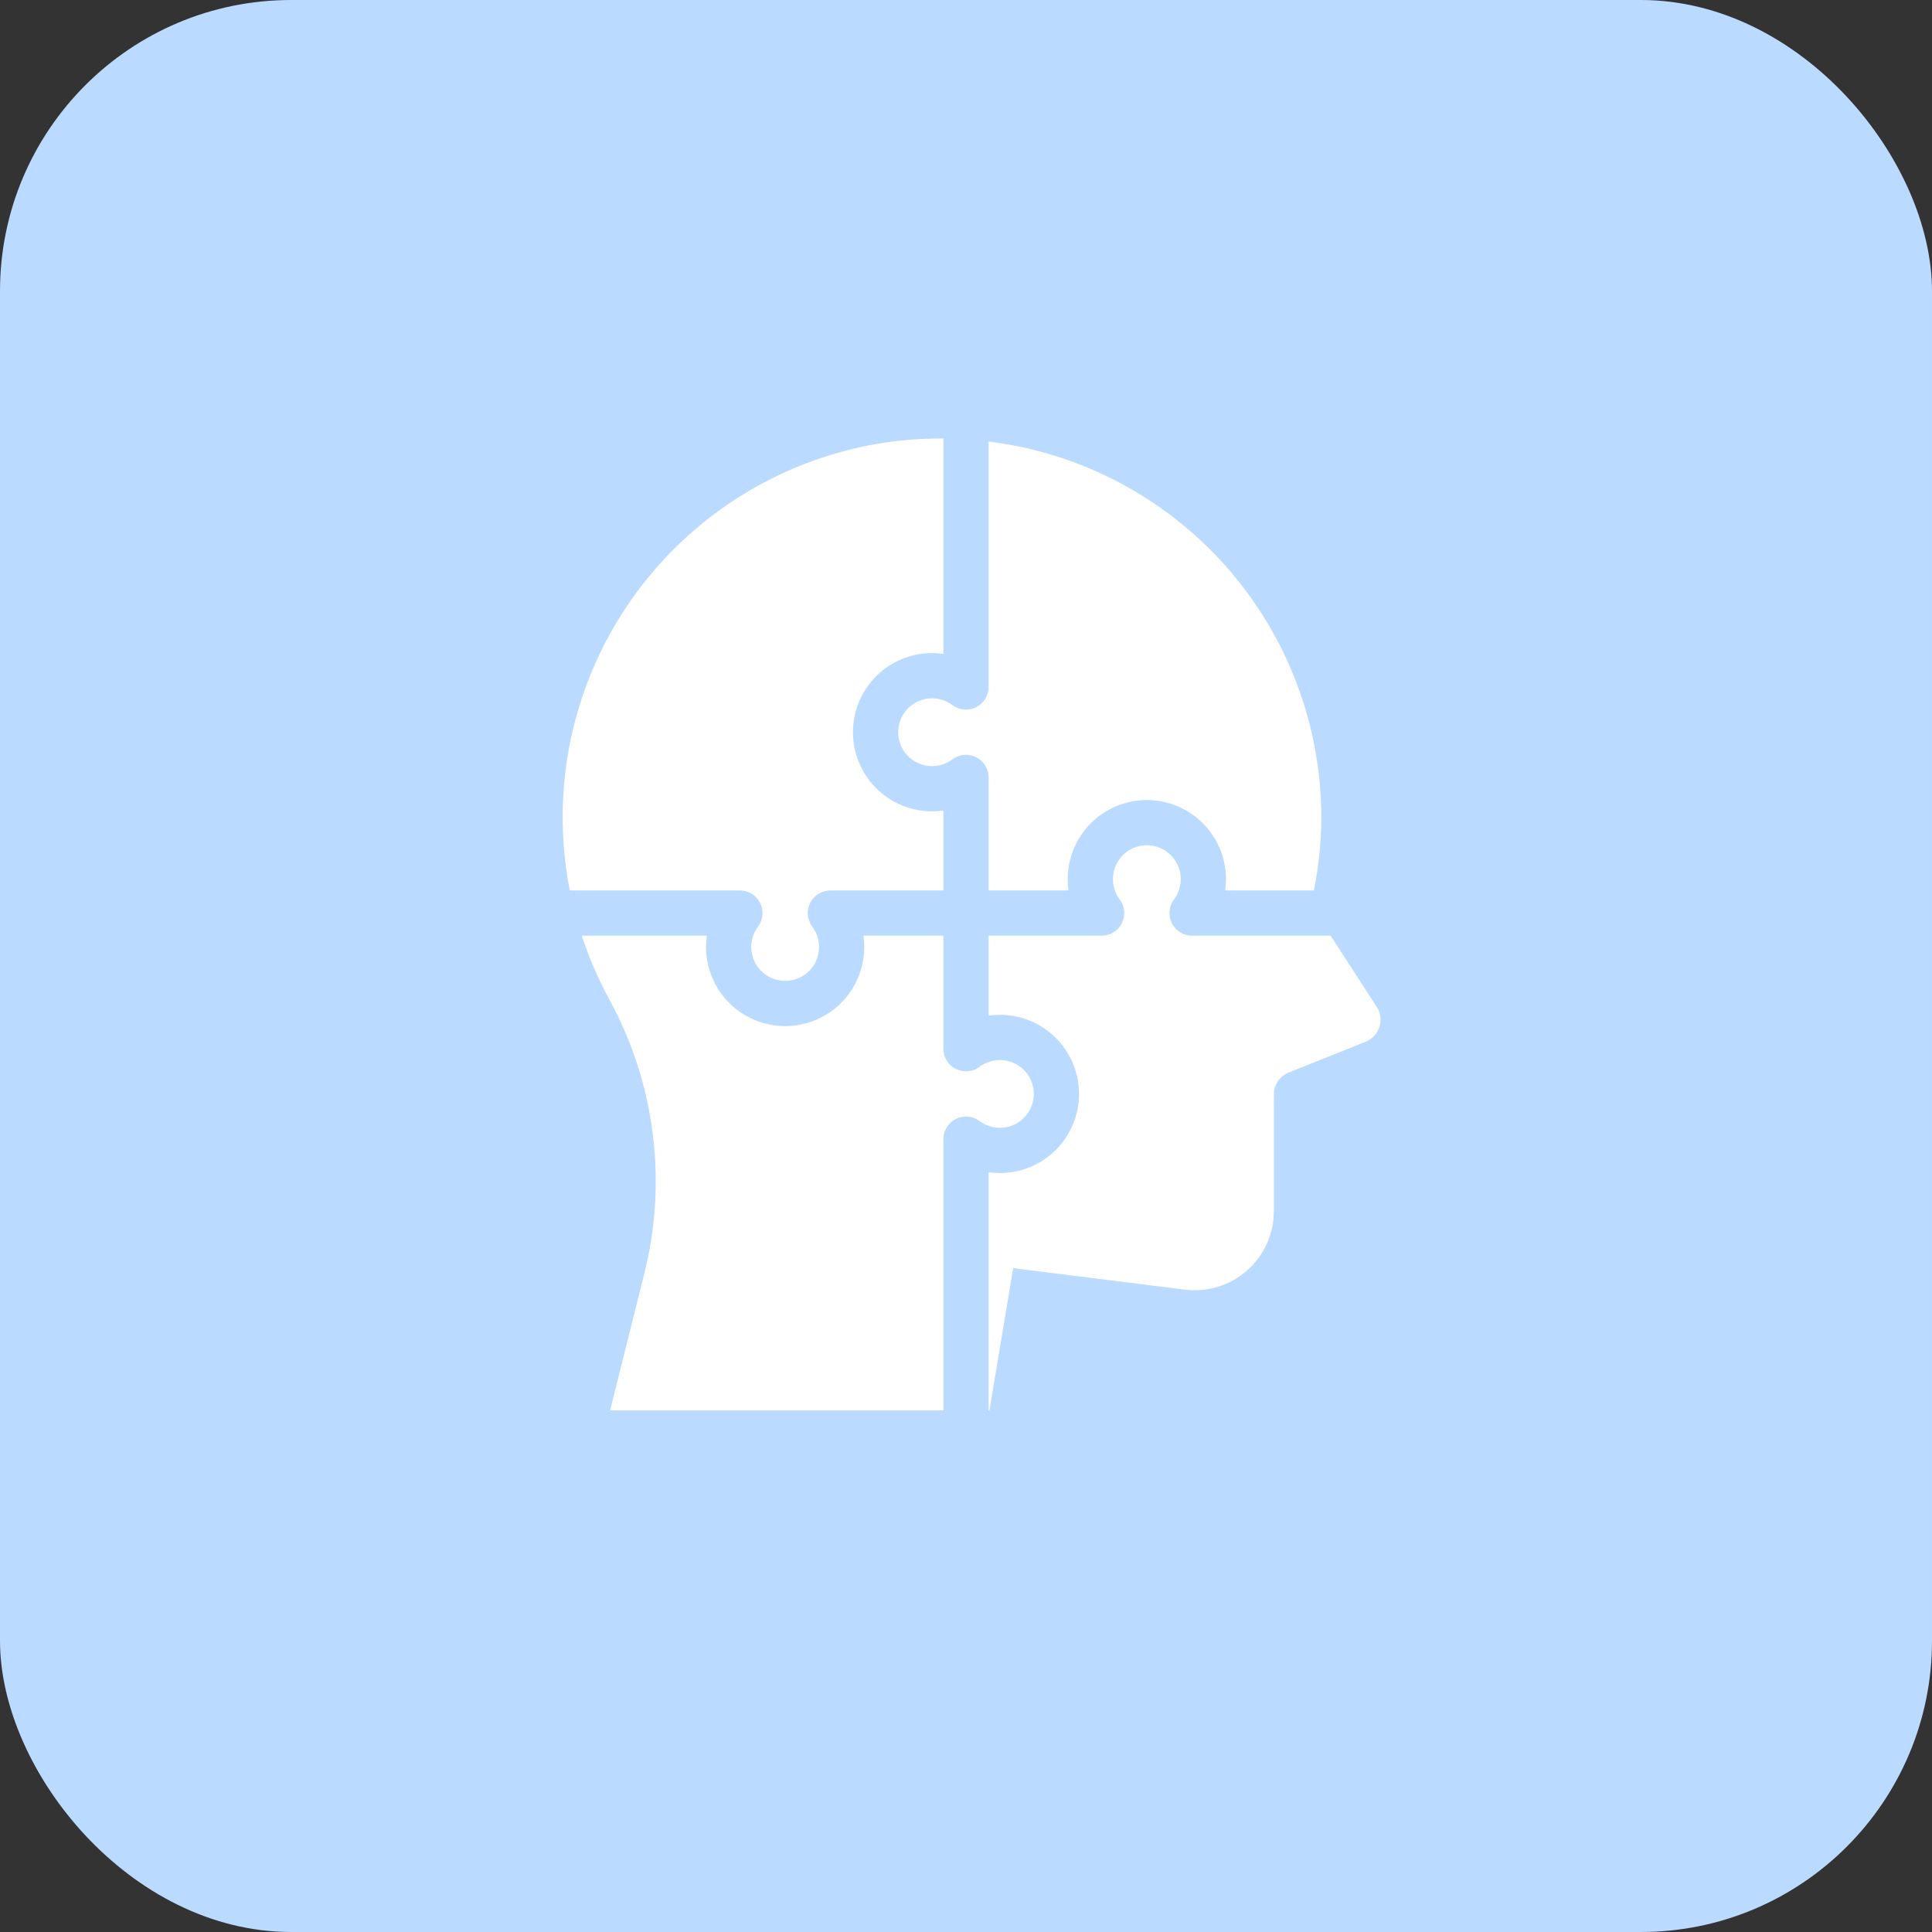
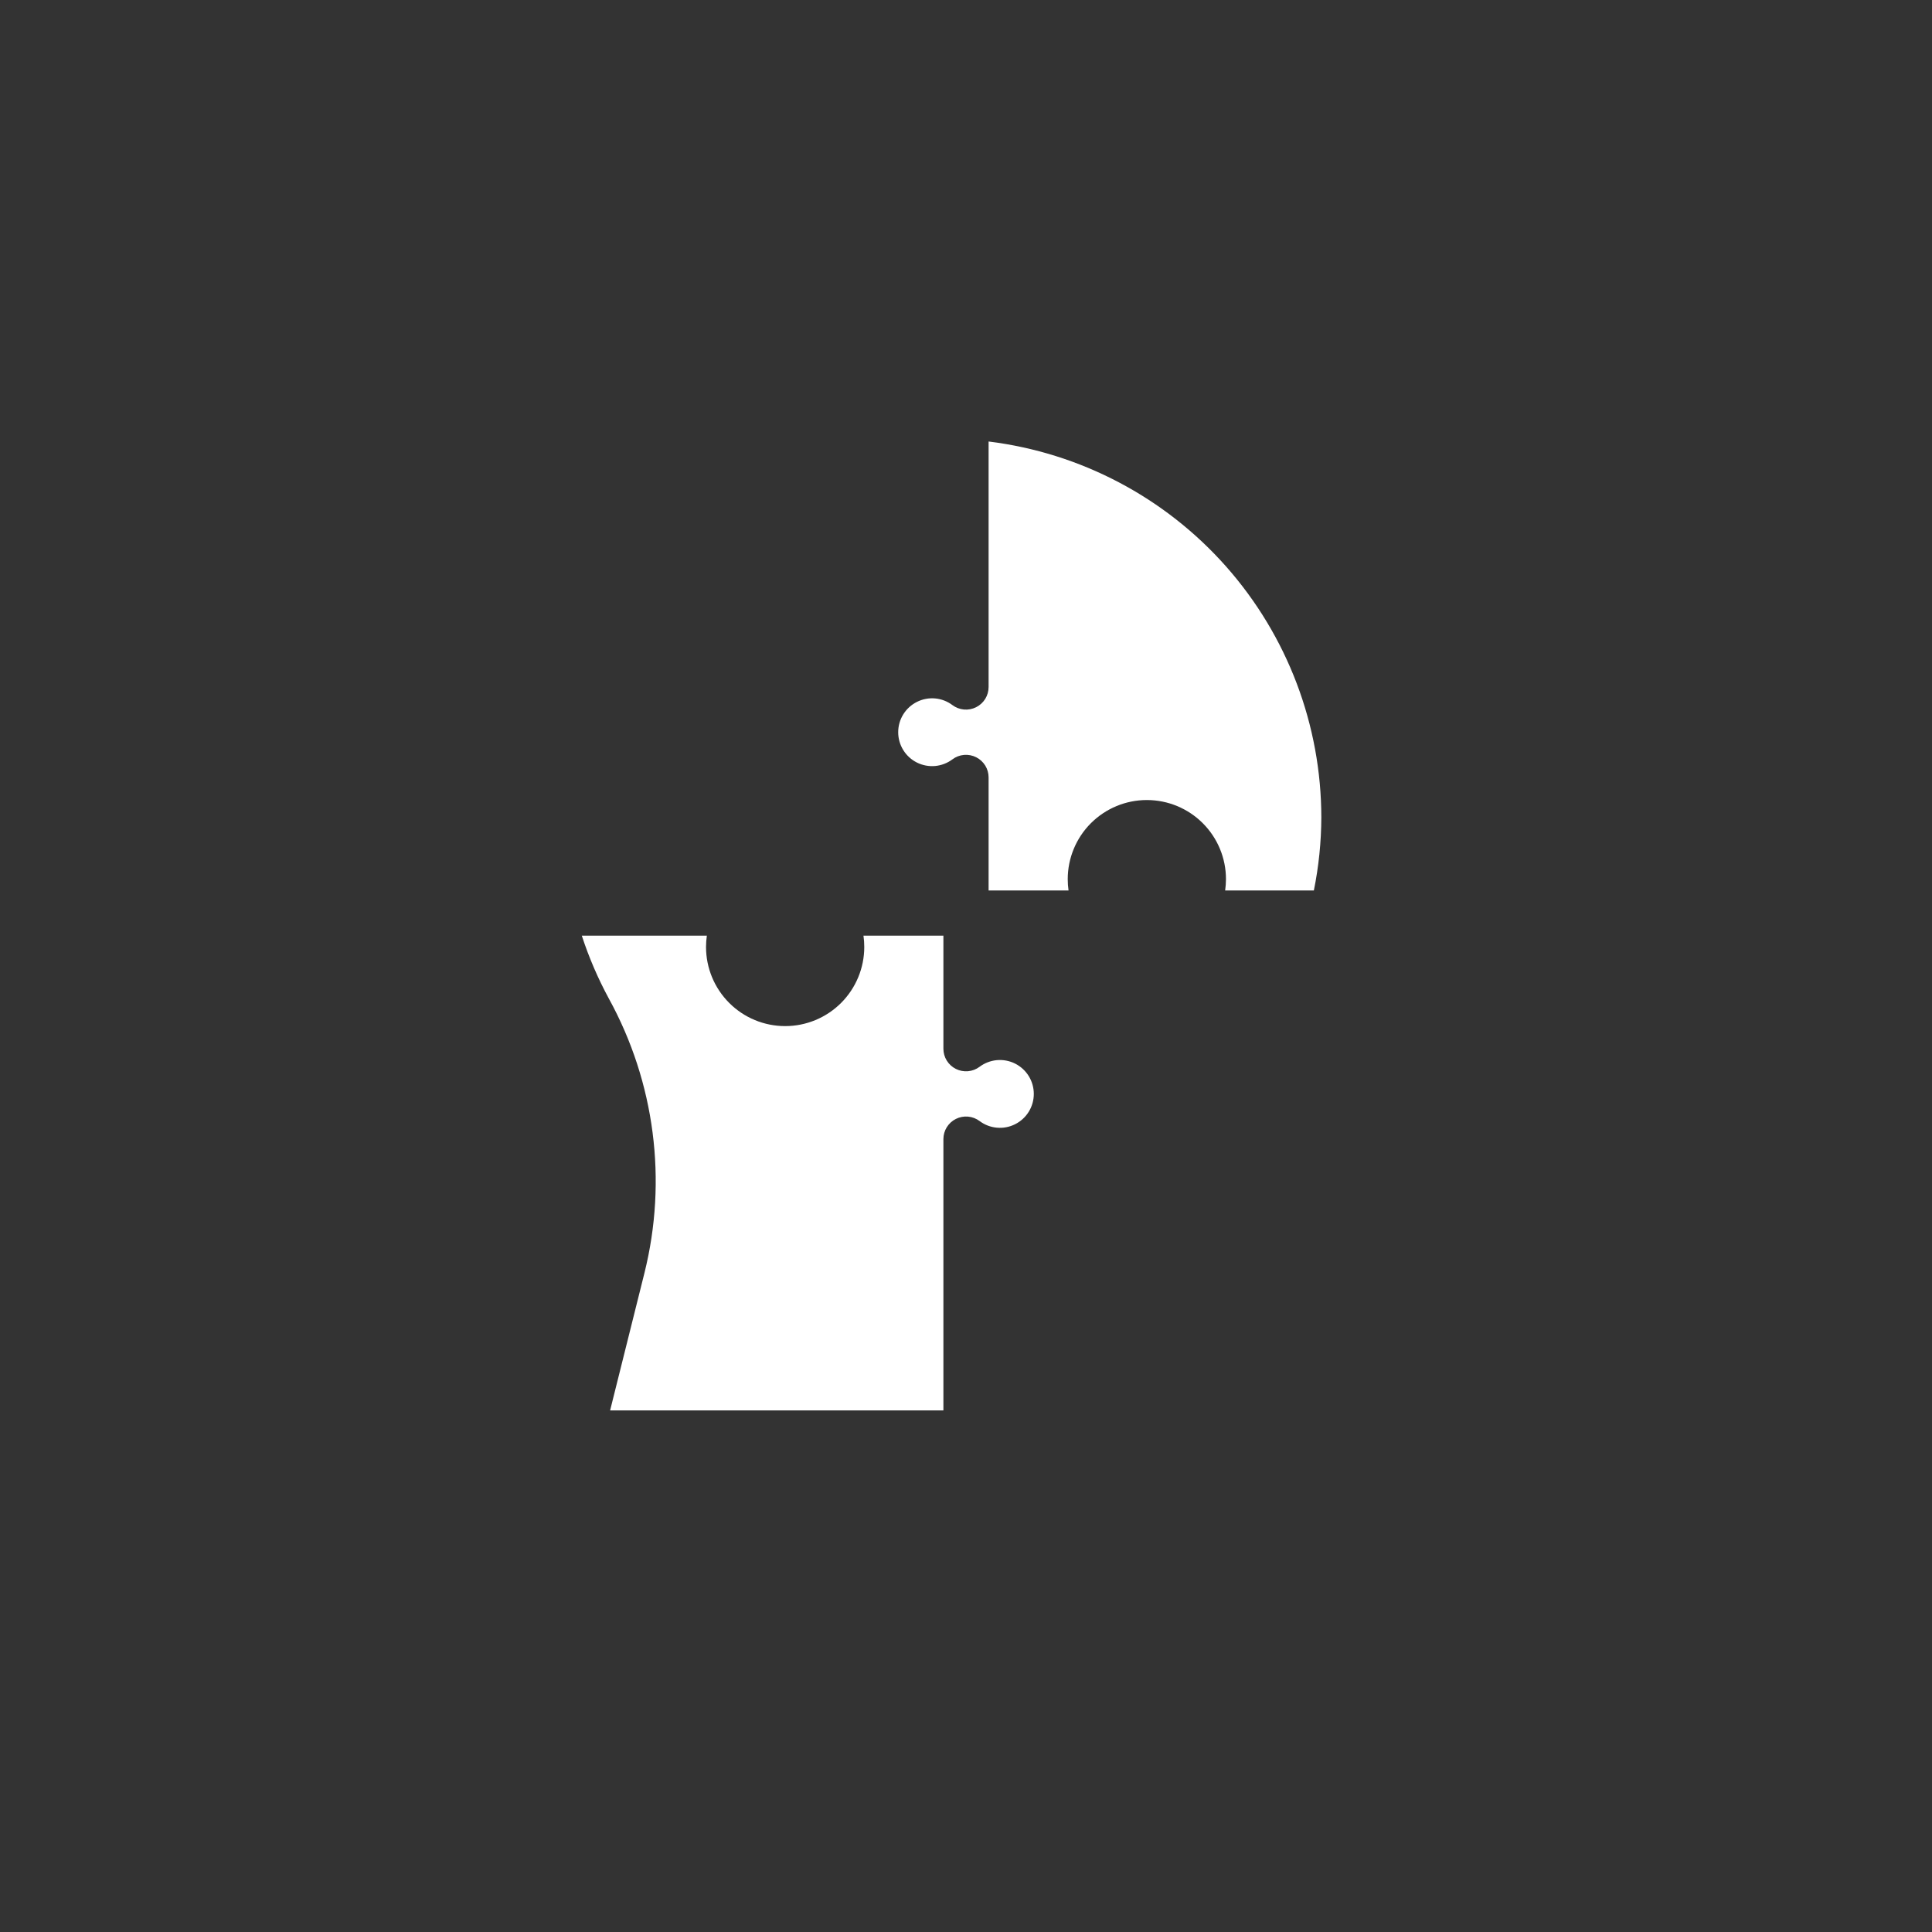
<svg xmlns="http://www.w3.org/2000/svg" width="73" height="73" viewBox="0 0 73 73" fill="none">
  <rect x="0" y="0" width="73" height="73" fill="#333333" stroke="none" />
-   <rect width="73" height="73" rx="11" fill="#BADAFF" />
-   <path d="M27.958 33.646C28.117 33.646 28.272 33.69 28.407 33.773C28.542 33.857 28.651 33.976 28.722 34.118C28.793 34.26 28.823 34.419 28.809 34.577C28.795 34.735 28.737 34.886 28.642 35.013C28.499 35.203 28.412 35.429 28.39 35.666C28.369 35.903 28.414 36.141 28.521 36.354C28.627 36.567 28.791 36.746 28.993 36.871C29.195 36.996 29.429 37.062 29.667 37.062C29.905 37.062 30.138 36.996 30.34 36.871C30.543 36.746 30.706 36.567 30.813 36.354C30.919 36.141 30.964 35.903 30.943 35.666C30.921 35.429 30.834 35.203 30.692 35.013C30.596 34.886 30.538 34.735 30.524 34.577C30.51 34.419 30.54 34.26 30.611 34.118C30.682 33.976 30.791 33.857 30.926 33.773C31.061 33.69 31.216 33.646 31.375 33.646H35.646V30.625C35.221 30.687 34.789 30.656 34.377 30.536C33.966 30.415 33.585 30.207 33.261 29.927C32.937 29.646 32.677 29.299 32.499 28.909C32.321 28.519 32.228 28.095 32.228 27.667C32.228 27.238 32.321 26.814 32.499 26.424C32.677 26.034 32.937 25.687 33.261 25.407C33.585 25.126 33.966 24.918 34.377 24.798C34.789 24.677 35.221 24.646 35.646 24.708V16.569C35.078 16.565 34.51 16.593 33.945 16.655C31.981 16.88 30.085 17.51 28.376 18.504C26.668 19.498 25.183 20.835 24.017 22.432C22.851 24.028 22.027 25.848 21.599 27.778C21.171 29.708 21.148 31.706 21.53 33.646H27.958Z" fill="white" />
  <path d="M37.354 25.958C37.354 26.117 37.31 26.272 37.227 26.407C37.143 26.542 37.024 26.651 36.882 26.722C36.74 26.793 36.581 26.823 36.423 26.809C36.265 26.795 36.114 26.737 35.987 26.642C35.797 26.499 35.571 26.412 35.334 26.39C35.097 26.369 34.859 26.414 34.646 26.521C34.433 26.627 34.254 26.791 34.129 26.993C34.004 27.195 33.938 27.429 33.938 27.667C33.938 27.904 34.004 28.138 34.129 28.34C34.254 28.543 34.433 28.706 34.646 28.813C34.859 28.919 35.097 28.964 35.334 28.943C35.571 28.921 35.797 28.834 35.987 28.692C36.114 28.596 36.265 28.538 36.423 28.524C36.581 28.51 36.74 28.54 36.882 28.611C37.024 28.682 37.143 28.791 37.227 28.926C37.31 29.061 37.354 29.216 37.354 29.375V33.646H40.374C40.354 33.504 40.344 33.362 40.344 33.219C40.344 32.426 40.659 31.665 41.219 31.105C41.78 30.544 42.54 30.229 43.333 30.229C44.126 30.229 44.887 30.544 45.447 31.105C46.008 31.665 46.323 32.426 46.323 33.219C46.322 33.362 46.312 33.504 46.292 33.646H49.644C49.828 32.741 49.922 31.82 49.926 30.896C49.925 27.401 48.646 24.027 46.331 21.409C44.015 18.791 40.823 17.11 37.354 16.682V25.958Z" fill="white" />
-   <path d="M50.278 35.354H45.041C44.883 35.354 44.727 35.31 44.592 35.227C44.458 35.143 44.349 35.024 44.278 34.882C44.207 34.74 44.176 34.581 44.191 34.423C44.205 34.265 44.263 34.114 44.358 33.987C44.501 33.797 44.588 33.571 44.609 33.334C44.631 33.097 44.586 32.859 44.479 32.646C44.373 32.433 44.209 32.254 44.007 32.129C43.804 32.004 43.571 31.938 43.333 31.938C43.095 31.938 42.862 32.004 42.66 32.129C42.457 32.254 42.294 32.433 42.187 32.646C42.081 32.859 42.036 33.097 42.057 33.334C42.078 33.571 42.165 33.797 42.308 33.987C42.403 34.114 42.461 34.265 42.476 34.423C42.49 34.581 42.46 34.74 42.389 34.882C42.318 35.024 42.209 35.143 42.074 35.227C41.939 35.31 41.783 35.354 41.625 35.354H37.354V38.374C37.495 38.354 37.638 38.344 37.781 38.344C38.574 38.344 39.334 38.659 39.895 39.219C40.456 39.78 40.771 40.54 40.771 41.333C40.771 42.126 40.456 42.887 39.895 43.447C39.334 44.008 38.574 44.323 37.781 44.323C37.638 44.322 37.495 44.312 37.354 44.292V53.292H37.385L38.281 47.917L44.772 48.729C45.193 48.781 45.62 48.744 46.025 48.619C46.43 48.494 46.804 48.284 47.121 48.004C47.439 47.723 47.694 47.378 47.868 46.992C48.042 46.606 48.133 46.187 48.133 45.763V41.356C48.133 41.177 48.186 41.002 48.287 40.854C48.387 40.706 48.529 40.591 48.696 40.524L51.6 39.363C51.723 39.314 51.833 39.238 51.923 39.141C52.013 39.044 52.081 38.928 52.121 38.802C52.161 38.676 52.173 38.543 52.155 38.412C52.138 38.281 52.091 38.155 52.019 38.044L50.278 35.354Z" fill="white" />
  <path d="M23.053 53.292H35.646V43.042C35.646 42.883 35.69 42.727 35.773 42.593C35.857 42.458 35.976 42.349 36.118 42.278C36.26 42.207 36.419 42.177 36.577 42.191C36.735 42.205 36.886 42.263 37.013 42.358C37.203 42.501 37.429 42.588 37.666 42.609C37.903 42.631 38.141 42.586 38.354 42.479C38.567 42.373 38.746 42.209 38.871 42.007C38.996 41.804 39.062 41.571 39.062 41.333C39.062 41.095 38.996 40.862 38.871 40.66C38.746 40.457 38.567 40.294 38.354 40.187C38.141 40.081 37.903 40.036 37.666 40.057C37.429 40.079 37.203 40.166 37.013 40.308C36.886 40.404 36.735 40.461 36.577 40.476C36.419 40.49 36.26 40.46 36.118 40.389C35.976 40.318 35.857 40.209 35.773 40.074C35.69 39.939 35.646 39.784 35.646 39.625V35.354H32.626C32.646 35.496 32.656 35.638 32.656 35.781C32.656 36.574 32.341 37.334 31.781 37.895C31.22 38.456 30.459 38.771 29.667 38.771C28.874 38.771 28.113 38.456 27.553 37.895C26.992 37.334 26.677 36.574 26.677 35.781C26.677 35.638 26.688 35.496 26.708 35.354H21.983C22.252 36.177 22.595 36.974 23.008 37.736C24.744 40.899 25.223 44.599 24.35 48.1L23.053 53.292Z" fill="white" />
</svg>